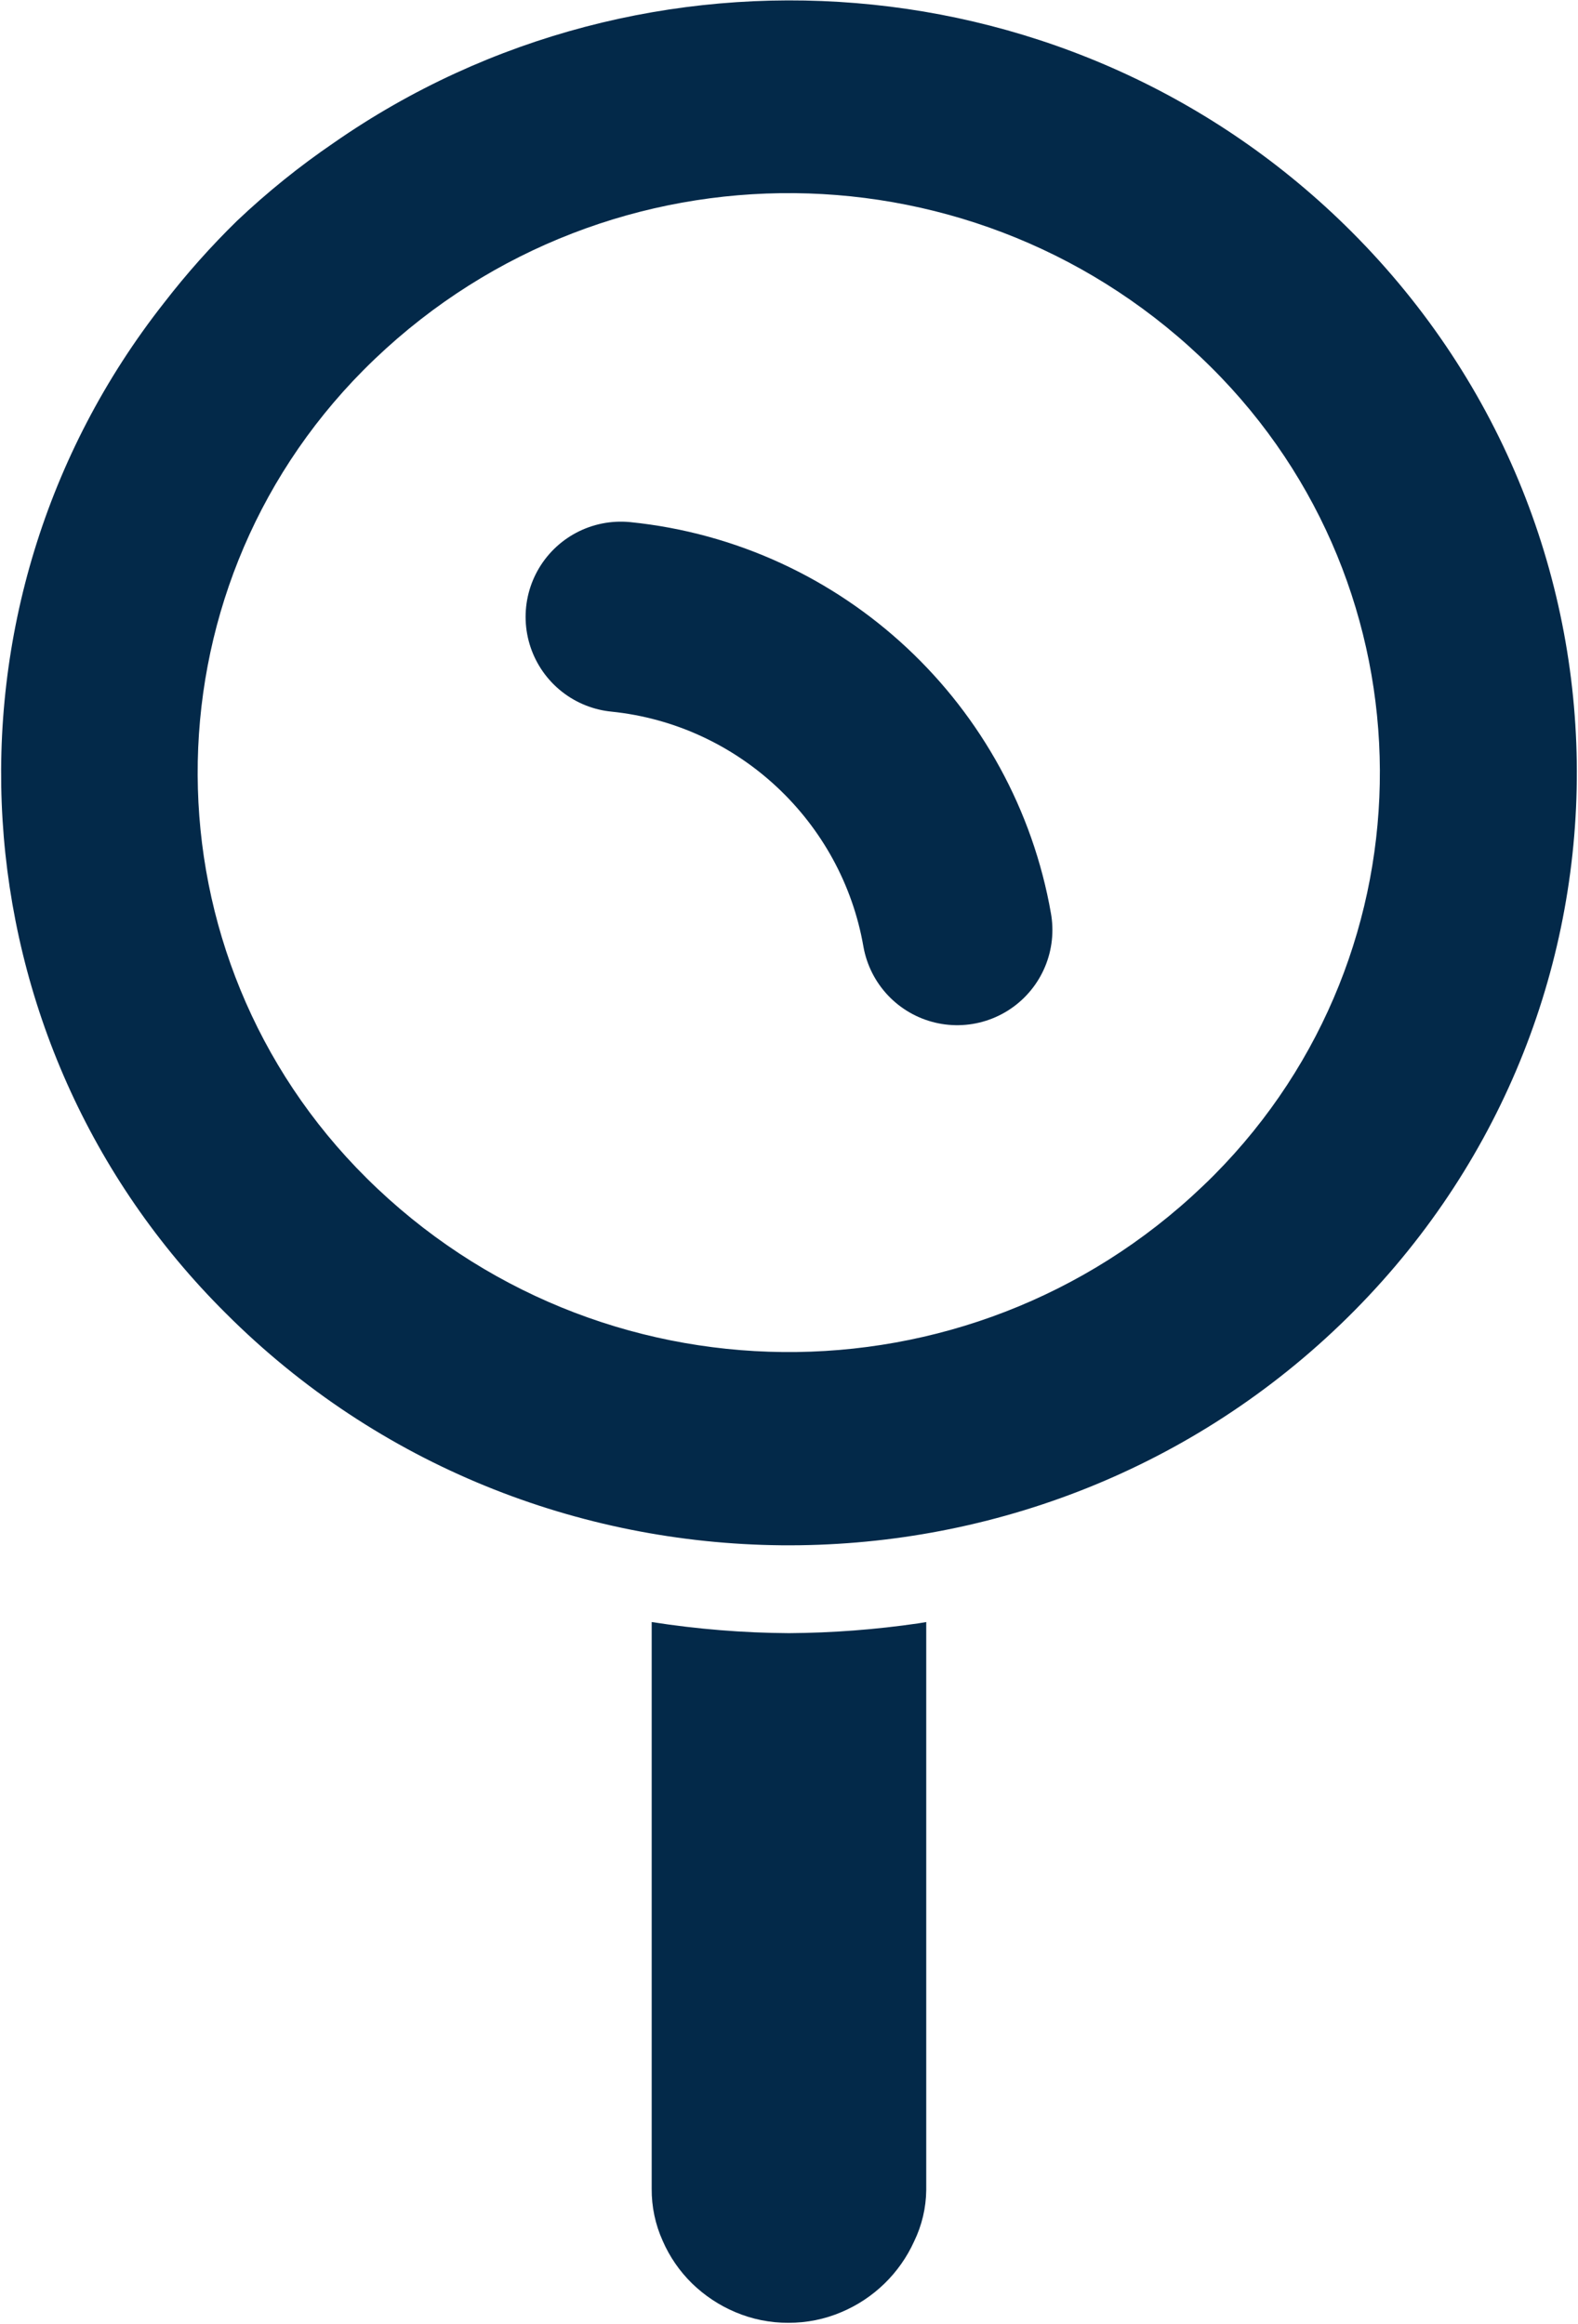
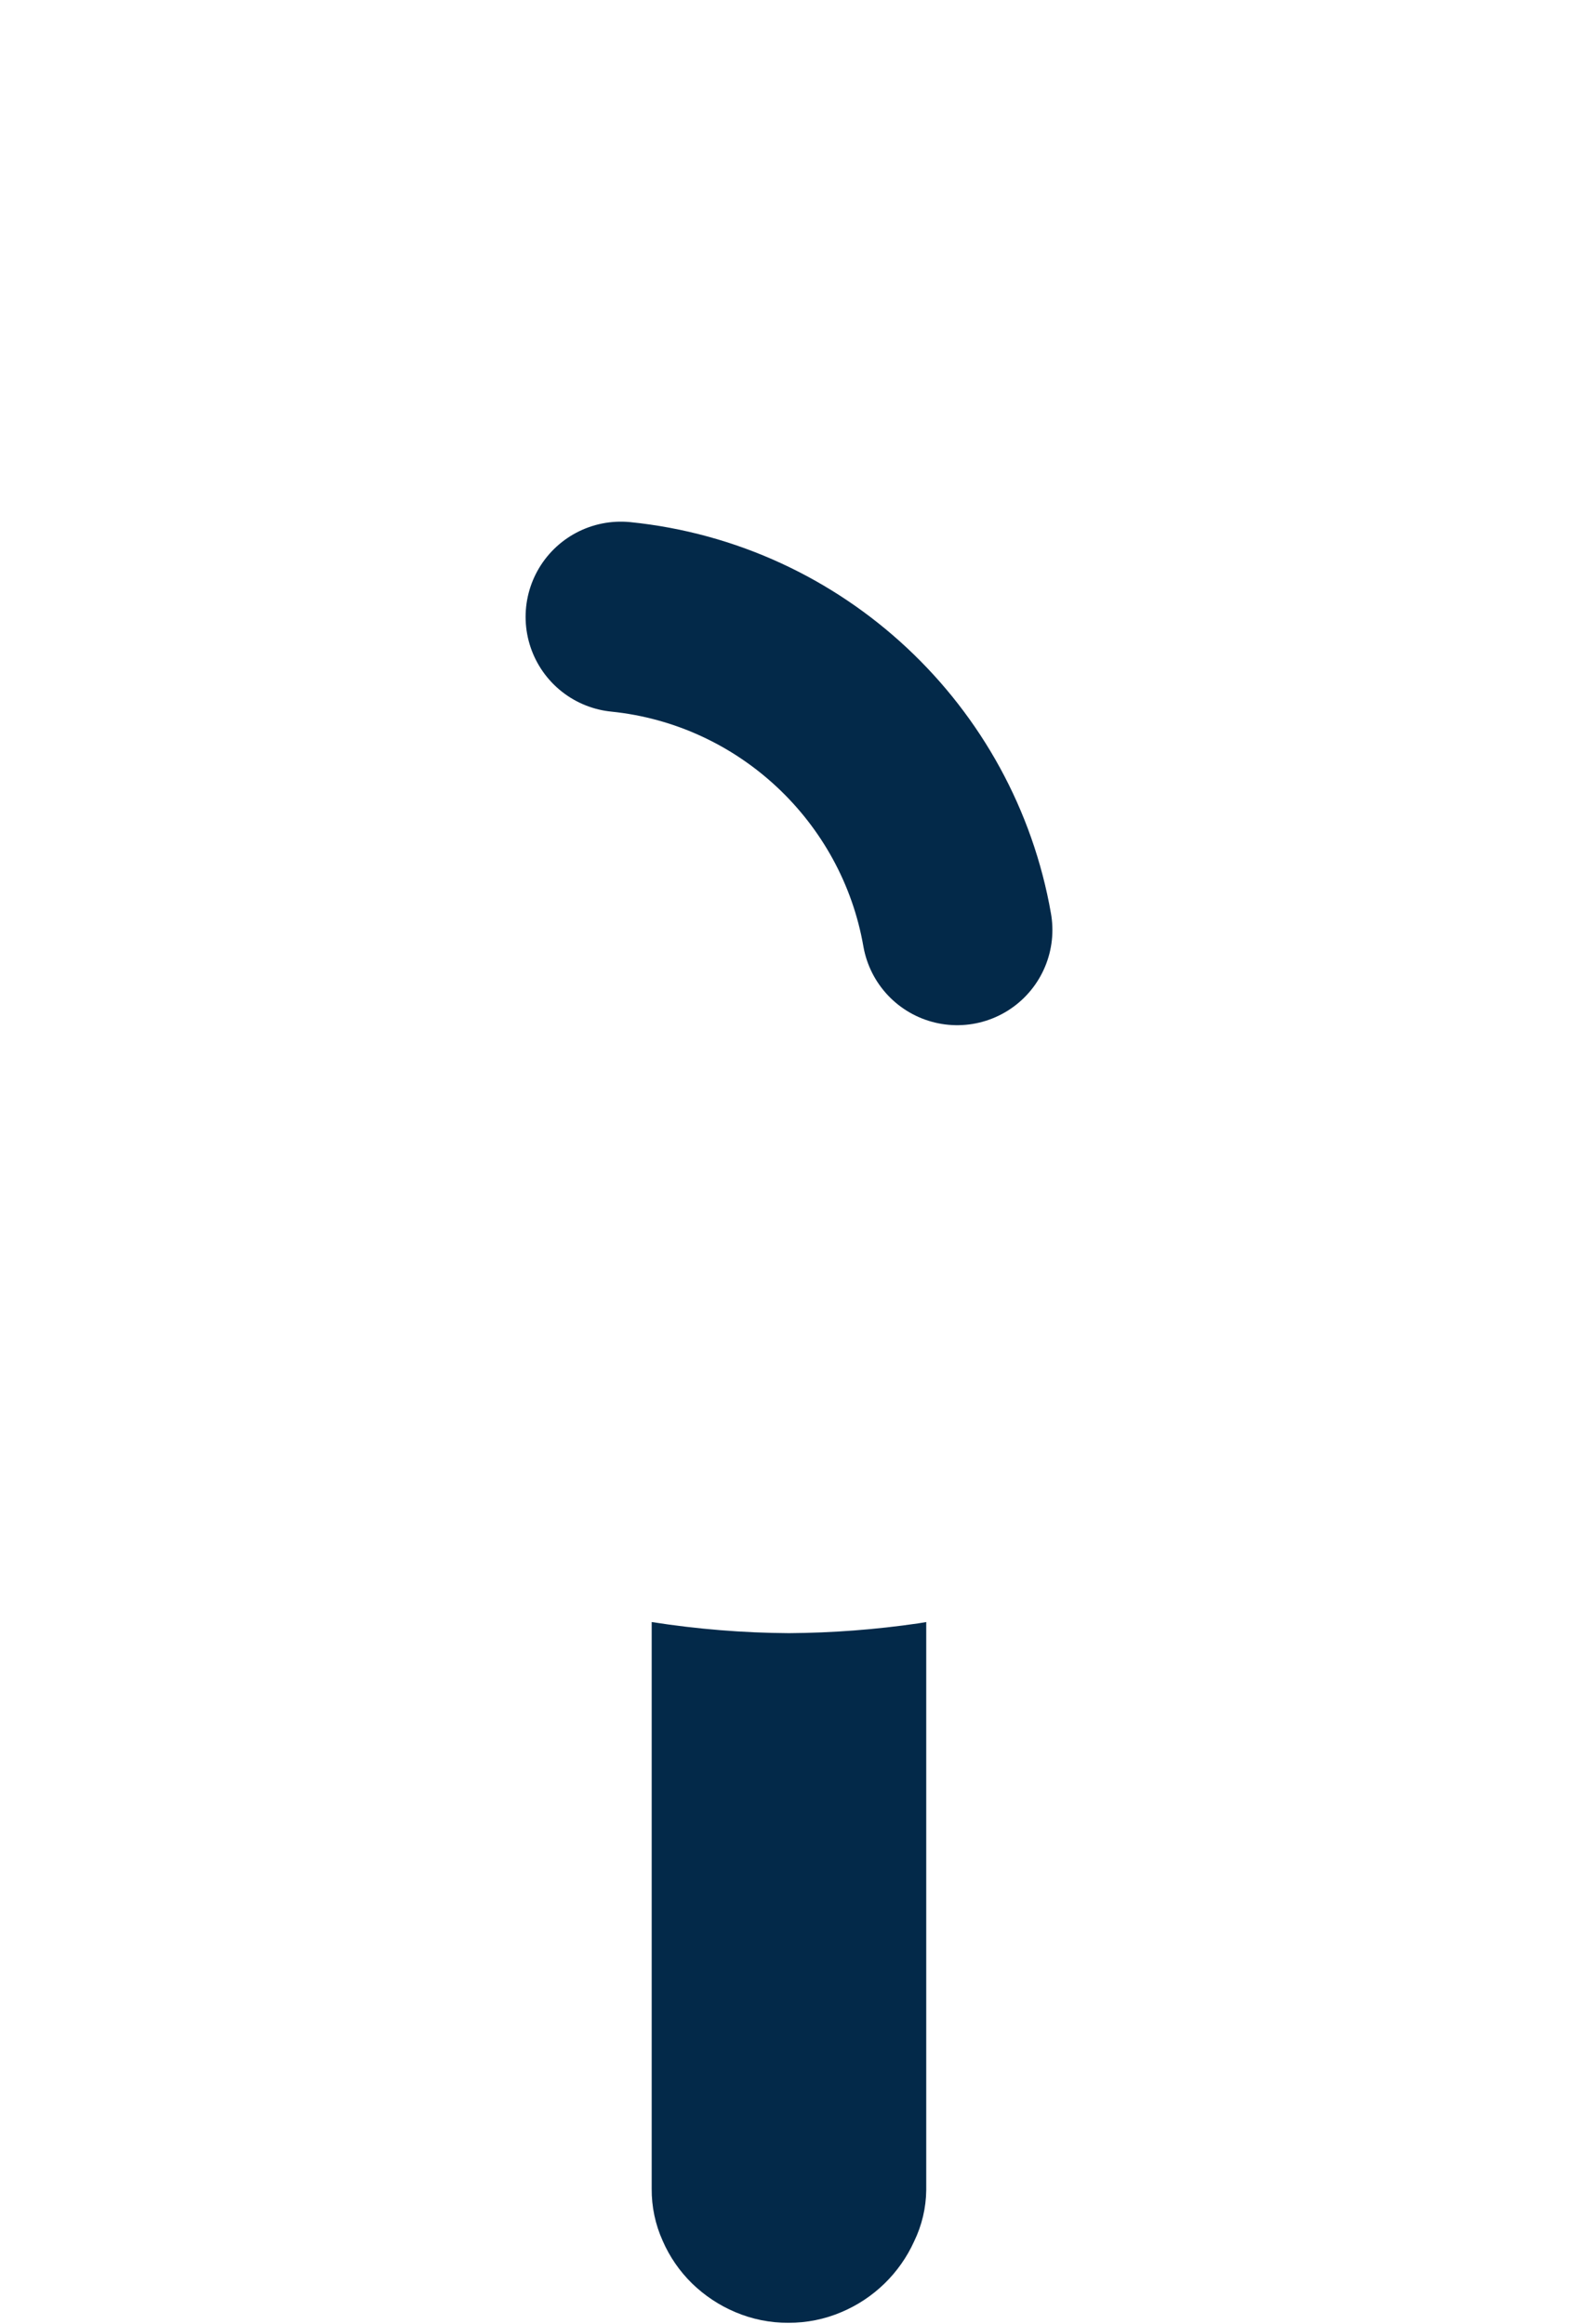
<svg xmlns="http://www.w3.org/2000/svg" xmlns:xlink="http://www.w3.org/1999/xlink" preserveAspectRatio="xMidYMid meet" width="406" height="598" viewBox="0 0 406 598" style="width:100%;height:100%">
  <defs>
    <animateTransform repeatCount="indefinite" dur="1.017s" begin="0s" xlink:href="#_R_G_L_1_G" fill="freeze" attributeName="transform" from="0" to="360" type="rotate" additive="sum" keyTimes="0;0.984;1" values="0;360;360" keySplines="0.33 0 0.25 1;0 0 0 0" calcMode="spline" />
    <animateTransform repeatCount="indefinite" dur="1.017s" begin="0s" xlink:href="#_R_G_L_1_G" fill="freeze" attributeName="transform" from="53.289 -57.38" to="53.289 -57.38" type="translate" additive="sum" keyTimes="0;1" values="53.289 -57.38;53.289 -57.38" keySplines="0 0 1 1" calcMode="spline" />
    <animate attributeType="XML" attributeName="opacity" dur="1s" from="0" to="1" xlink:href="#time_group" />
  </defs>
  <g id="_R_G">
    <g id="_R_G_L_2_G" transform=" translate(202.997, 198.855) translate(0, 0)">
-       <path id="_R_G_L_2_G_D_0_P_0" fill="#032949" fill-opacity="1" fill-rule="nonzero" d=" M-144.84 139.11 C-66.42,217.53 61.94,218.77 141.9,141.9 C221.85,65.03 223.13,-60.84 144.72,-139.26 C74.01,-209.97 -37.27,-217.71 -117.07,-162.14 C-125.91,-156.12 -134.25,-149.39 -142.01,-142.04 C-148.74,-135.46 -155,-128.43 -160.75,-120.99 C-222.28,-42.83 -215.43,69.04 -144.84,139.11  M-106.51 -106.54 C-46.09,-164.17 49.23,-163.25 108.52,-104.45 C166.18,-47.29 166.58,45.79 109.42,103.44 C108.42,104.44 107.42,105.43 106.39,106.4 C45.97,164.04 -49.35,163.11 -108.64,104.31 C-166.29,47.15 -166.69,-45.92 -109.54,-103.57 C-108.54,-104.58 -107.53,-105.56 -106.51,-106.54 " />
-     </g>
+       </g>
    <g id="_R_G_L_1_G" transform=" translate(203, 199)">
      <path id="_R_G_L_1_G_D_0_P_0" stroke="#032949" stroke-linecap="round" stroke-linejoin="round" fill="none" stroke-width="49" stroke-opacity="1" d=" M-43.27 -40.28 C0.53,-35.83 35.8,-2.55 43.27,40.28 " />
    </g>
    <g id="_R_G_L_0_G" transform=" translate(202.99, 507.496) translate(0, 0)">
      <path id="_R_G_L_0_G_D_0_P_0" fill="#032949" fill-opacity="1" fill-rule="nonzero" d=" M33.34 -89.82 C22.3,-88.21 11.16,-87.36 0,-87.29 C-11.82,-87.36 -23.63,-88.32 -35.32,-90.15 C-35.32,-90.15 -35.32,55.67 -35.32,55.67 C-35.35,60.29 -34.39,64.85 -32.49,69.06 C-30.71,73.15 -28.16,76.86 -24.97,79.99 C-21.75,83.13 -17.97,85.65 -13.82,87.4 C-9.5,89.24 -4.84,90.18 -0.14,90.15 C4.55,90.17 9.19,89.24 13.5,87.4 C21.8,83.9 28.48,77.41 32.2,69.21 C34.2,65.09 35.27,60.58 35.32,56.01 C35.32,56.01 35.32,-90.15 35.32,-90.15 C35.32,-90.15 33.34,-89.82 33.34,-89.82 " />
    </g>
  </g>
  <g id="time_group" />
</svg>